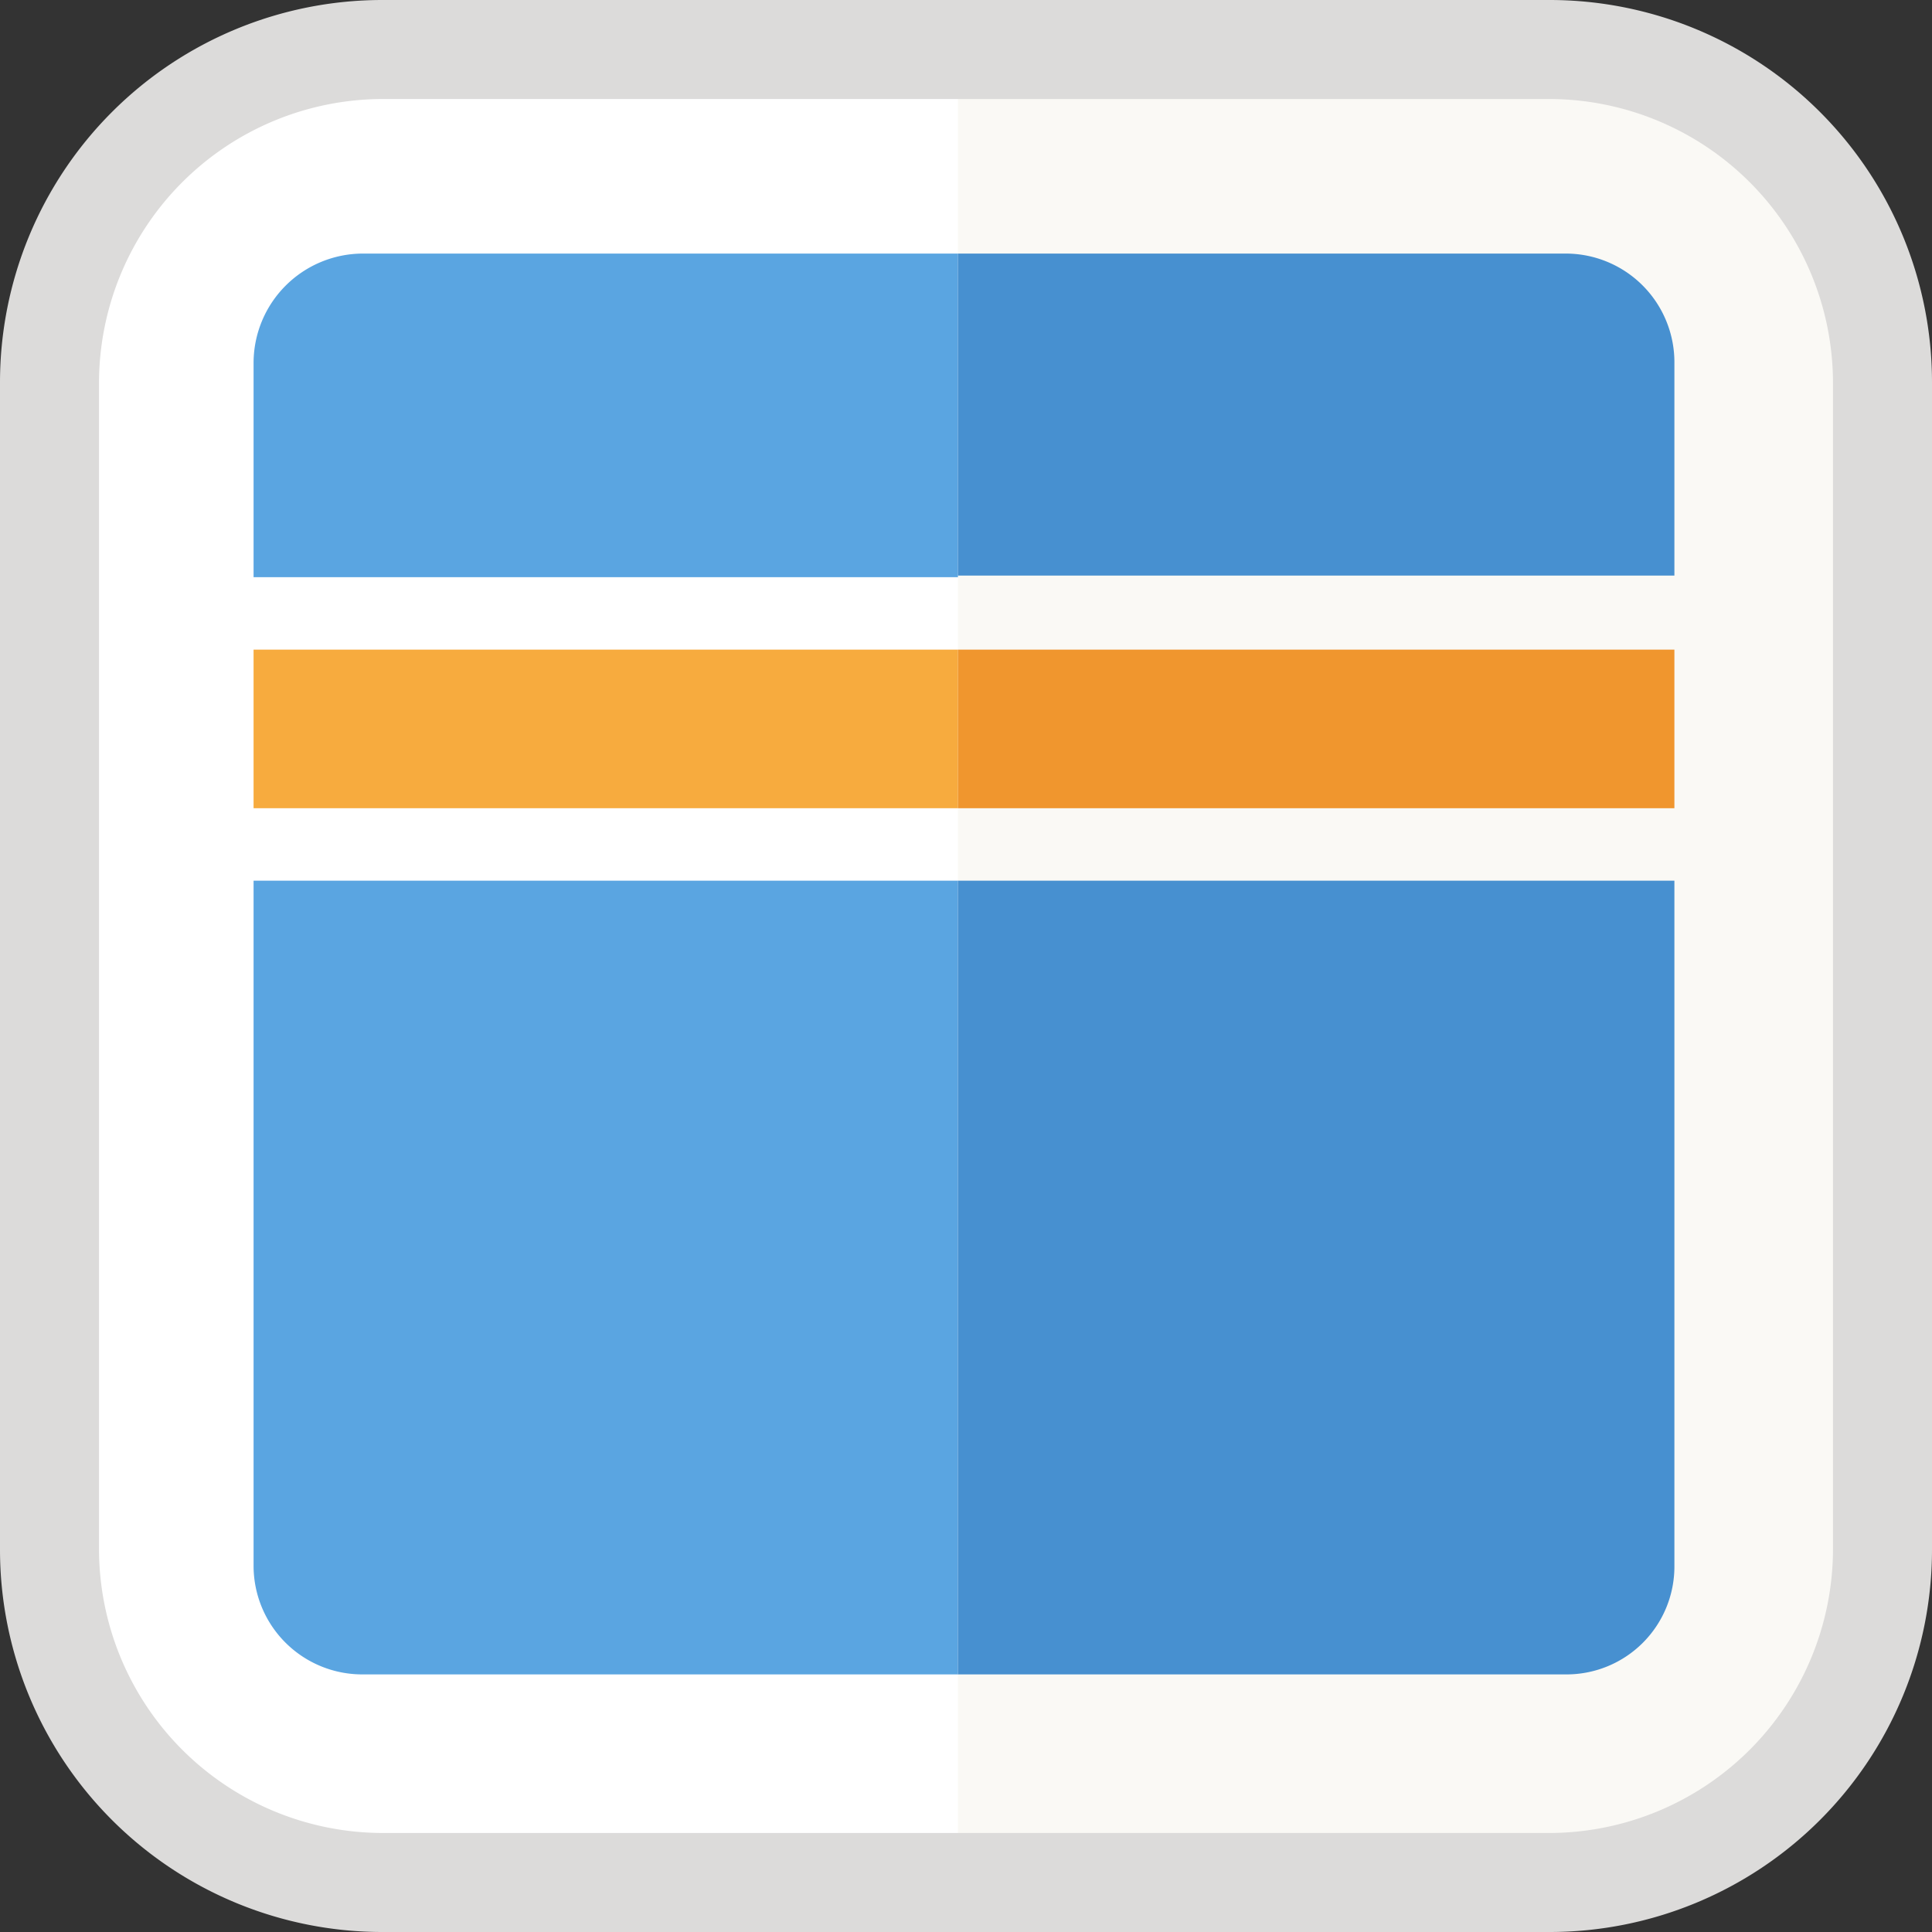
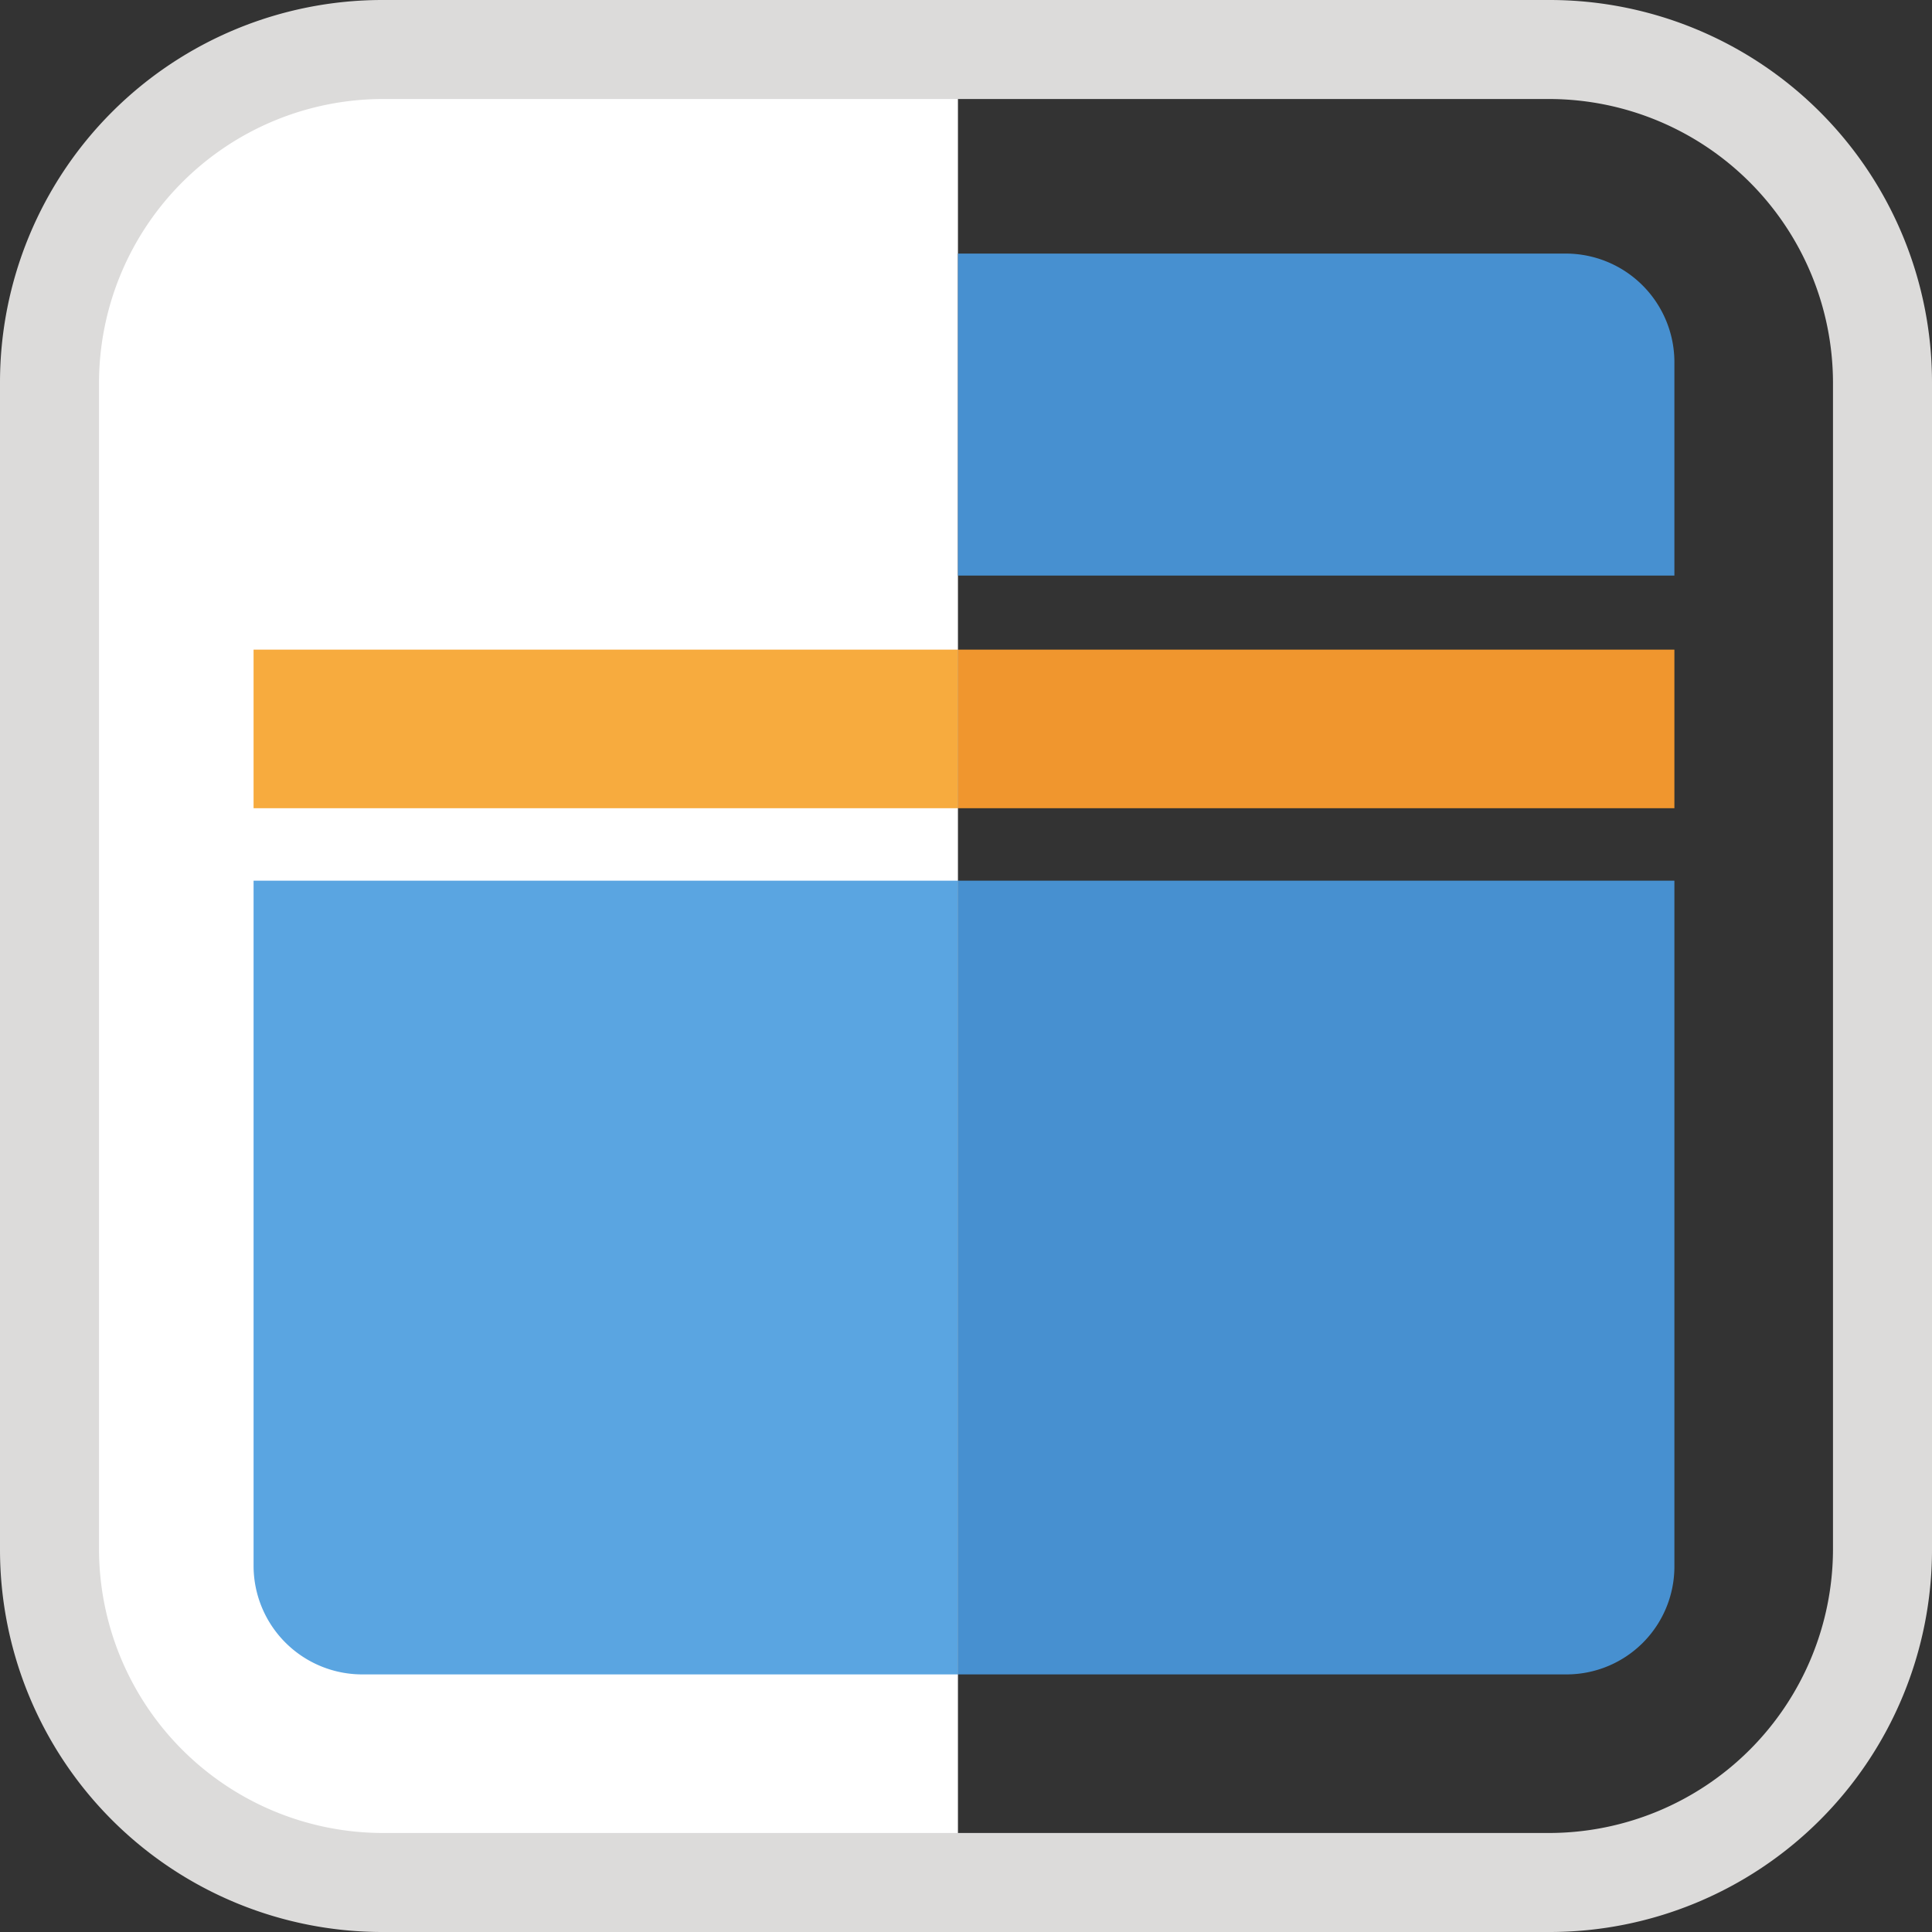
<svg xmlns="http://www.w3.org/2000/svg" id="Layer_1" data-name="Layer 1" viewBox="0 0 24 24">
  <rect x="0" y="0" width="24" height="24" fill="#333333" stroke="none" />
  <defs>
    <style>.cls-1{fill:#faf9f5;}.cls-2{fill:#fff;}.cls-3{fill:#dcdbda;}.cls-4{fill:#f7ab3e;}.cls-5{fill:#f0962e;}.cls-6{fill:#5aa5e1;}.cls-7{fill:#4790d0;}</style>
  </defs>
-   <rect class="cls-1" x="0.62" y="0.62" width="22.77" height="22.77" rx="4.54" />
  <path class="cls-2" d="M11.9.62H4.75A4.14,4.14,0,0,0,.62,4.75v14.5a4.14,4.14,0,0,0,4.13,4.13H11.9Z" />
  <path class="cls-3" d="M19.25,24H4.75A4.75,4.75,0,0,1,0,19.25V4.75A4.75,4.75,0,0,1,4.75,0h14.5A4.75,4.75,0,0,1,24,4.75v14.5A4.75,4.75,0,0,1,19.25,24ZM4.75,1.23A3.53,3.53,0,0,0,1.23,4.75v14.5a3.53,3.53,0,0,0,3.52,3.52h14.5a3.53,3.53,0,0,0,3.52-3.52V4.75a3.53,3.53,0,0,0-3.52-3.52Z" />
  <rect class="cls-4" x="3.15" y="8.07" width="8.75" height="1.97" />
  <rect class="cls-5" x="11.9" y="8.07" width="8.9" height="1.97" />
-   <path class="cls-6" d="M11.9,3.15H4.51A1.36,1.36,0,0,0,3.15,4.51V7.17H11.9Z" />
  <path class="cls-6" d="M11.9,10.94H3.15v8.51A1.35,1.35,0,0,0,4.51,20.8H11.9Z" />
  <path class="cls-7" d="M11.9,10.94V20.8h7.55a1.34,1.34,0,0,0,1.35-1.35V10.94Z" />
  <path class="cls-7" d="M19.45,3.15H11.9v4h8.9V4.51A1.35,1.35,0,0,0,19.45,3.15Z" />
</svg>